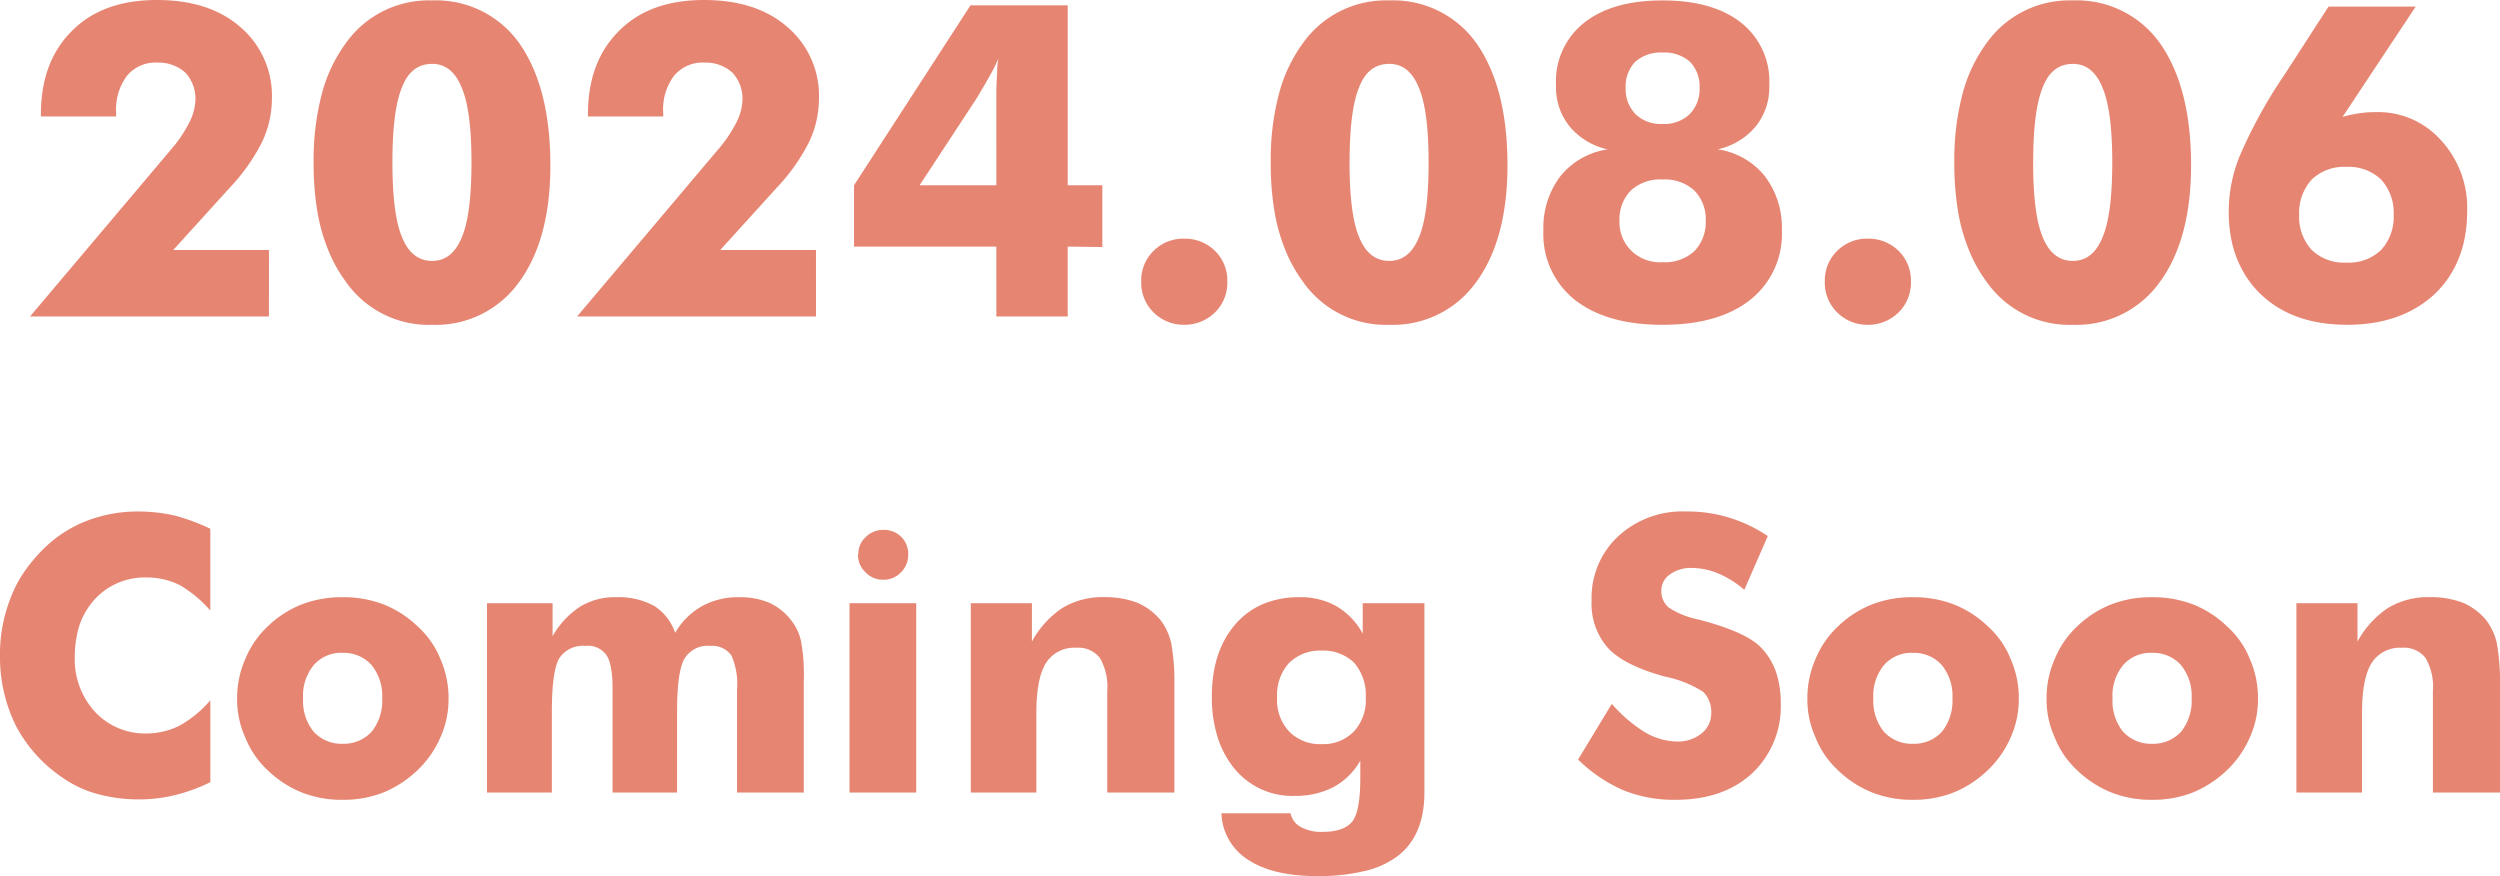
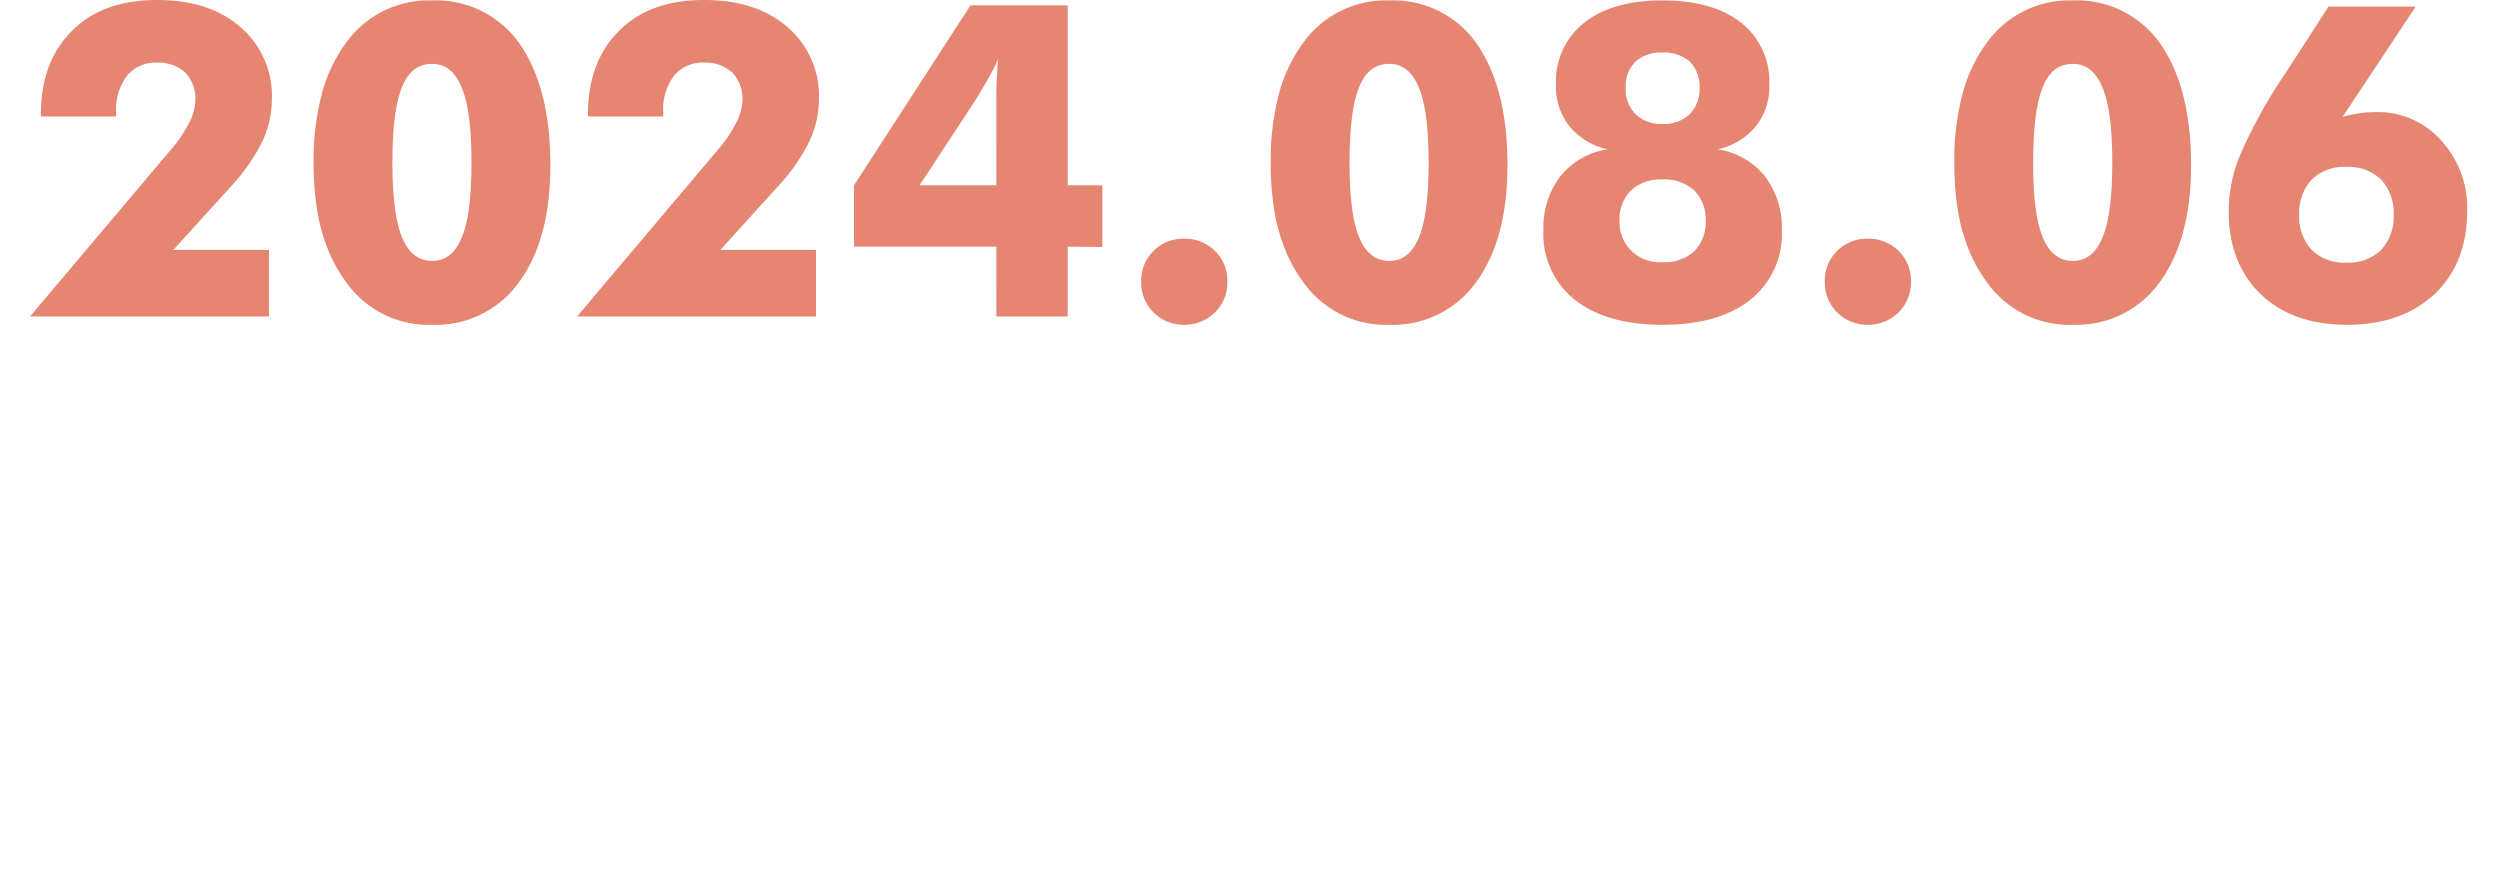
<svg xmlns="http://www.w3.org/2000/svg" width="325.61" height="114.108" viewBox="0 0 325.61 114.108">
  <g id="グループ_4077" data-name="グループ 4077" transform="translate(-963.89 -3153.471)">
-     <path id="パス_7952" data-name="パス 7952" d="M-135.718-34.351v10.645a16.511,16.511,0,0,0-3.955-3.3,9.779,9.779,0,0,0-4.3-1,8.848,8.848,0,0,0-6.812,2.856,10.194,10.194,0,0,0-1.465,2.136,9.821,9.821,0,0,0-.842,2.515,14.467,14.467,0,0,0-.281,2.844,10.142,10.142,0,0,0,2.637,7.153A8.914,8.914,0,0,0-143.97-7.69a9.507,9.507,0,0,0,4.3-1.05,14.629,14.629,0,0,0,3.955-3.271V-1.343A22.721,22.721,0,0,1-140.331.342,20.054,20.054,0,0,1-144.969.9a20.423,20.423,0,0,1-5.419-.7,14.359,14.359,0,0,1-4.54-2.112,18.517,18.517,0,0,1-6.088-6.738,20.138,20.138,0,0,1-2.094-9.2,19.763,19.763,0,0,1,1.366-7.446,15.891,15.891,0,0,1,1.549-3.088,20.865,20.865,0,0,1,2.427-3.015,16.45,16.45,0,0,1,5.756-3.906,18.5,18.5,0,0,1,7.05-1.294,21.346,21.346,0,0,1,4.634.537A25.7,25.7,0,0,1-135.718-34.351Zm22.388,22.095a6.364,6.364,0,0,0-1.392-4.346,4.84,4.84,0,0,0-3.76-1.587,4.7,4.7,0,0,0-3.76,1.587,6.252,6.252,0,0,0-1.392,4.346,6.379,6.379,0,0,0,1.343,4.3,4.908,4.908,0,0,0,3.809,1.611,4.908,4.908,0,0,0,3.809-1.611A6.5,6.5,0,0,0-113.33-12.256Zm8.643,0a12.22,12.22,0,0,1-1.05,5.054,13.192,13.192,0,0,1-3,4.3A14.193,14.193,0,0,1-113.184,0a14.21,14.21,0,0,1-5.3.952,14.089,14.089,0,0,1-5.3-.952,13.753,13.753,0,0,1-4.456-2.893A11.689,11.689,0,0,1-131.177-7.2a11.9,11.9,0,0,1-1.05-5.054,12.559,12.559,0,0,1,1.05-5.1,12.18,12.18,0,0,1,2.954-4.3,13.6,13.6,0,0,1,4.443-2.856,14.542,14.542,0,0,1,5.3-.928,14.667,14.667,0,0,1,5.3.928,13.6,13.6,0,0,1,4.443,2.856,11.377,11.377,0,0,1,3,4.3A12.559,12.559,0,0,1-104.687-12.256ZM-67.114,0V-13.452a9.286,9.286,0,0,0-.73-4.395,3.055,3.055,0,0,0-2.75-1.245,3.515,3.515,0,0,0-3.383,1.685q-.949,1.66-.949,6.958V0h-8.4V-13.452q0-3.3-.806-4.443a2.918,2.918,0,0,0-2.71-1.2,3.675,3.675,0,0,0-3.442,1.636q-.952,1.66-.952,7.007V0h-8.447V-24.658h8.545v4.3a11.19,11.19,0,0,1,3.564-3.833,8.63,8.63,0,0,1,4.736-1.245,9.669,9.669,0,0,1,4.956,1.147,6.716,6.716,0,0,1,2.71,3.491,9.283,9.283,0,0,1,3.53-3.491,9.7,9.7,0,0,1,4.857-1.147,9.544,9.544,0,0,1,3.881.732,7.5,7.5,0,0,1,2.816,2.246,6.649,6.649,0,0,1,1.3,2.71,23.813,23.813,0,0,1,.367,5.1V0Zm14.648,0V-24.658h8.691V0Zm1.1-31.006h.049a2.921,2.921,0,0,1,.952-2.246,3.128,3.128,0,0,1,2.295-.952,3.181,3.181,0,0,1,2.332.9,3.087,3.087,0,0,1,.916,2.295,3.134,3.134,0,0,1-.952,2.344,3.076,3.076,0,0,1-2.295.952,3.107,3.107,0,0,1-2.344-1A3.076,3.076,0,0,1-51.367-31.006ZM-36.67,0V-24.658h7.959v5a12.282,12.282,0,0,1,4-4.395,10.122,10.122,0,0,1,5.439-1.392,11.75,11.75,0,0,1,4.293.732,8,8,0,0,1,3.011,2.246,7.749,7.749,0,0,1,1.4,3,27.587,27.587,0,0,1,.416,5.347V0H-18.9V-13.208a7.436,7.436,0,0,0-.949-4.3,3.523,3.523,0,0,0-3.093-1.343,4.334,4.334,0,0,0-3.945,2q-1.242,2-1.242,6.494V0Zm51.44-12.39a6.4,6.4,0,0,0-1.489-4.483,5.749,5.749,0,0,0-4.248-1.608,5.749,5.749,0,0,0-4.248,1.608A6.215,6.215,0,0,0,3.223-12.39,5.992,5.992,0,0,0,4.785-7.956,5.608,5.608,0,0,0,9.033-6.3a5.546,5.546,0,0,0,4.2-1.657A6,6,0,0,0,14.771-12.39Zm7.642-12.268V-.049q0,5.591-3.394,8.252a11.215,11.215,0,0,1-4.3,2,25.31,25.31,0,0,1-6.25.684q-5.835,0-9.058-2.151A7.445,7.445,0,0,1-4.028,2.7H4.98A2.581,2.581,0,0,0,6.274,4.471a5.44,5.44,0,0,0,2.856.656q2.783,0,3.882-1.339,1.05-1.339,1.05-5.7V-4.15A8.847,8.847,0,0,1,10.571-.708,10.667,10.667,0,0,1,5.518.439,9.7,9.7,0,0,1-2.319-3.1a12.12,12.12,0,0,1-2.2-4.089,17.324,17.324,0,0,1-.757-5.31q0-5.908,3.1-9.448a9.724,9.724,0,0,1,3.625-2.625,12.086,12.086,0,0,1,4.675-.867,9.524,9.524,0,0,1,4.785,1.152,9.128,9.128,0,0,1,3.467,3.6v-3.972ZM46.82-11.548a18.7,18.7,0,0,0,4.291,3.687A8.453,8.453,0,0,0,55.3-6.641,4.84,4.84,0,0,0,58.5-7.69a3.308,3.308,0,0,0,1.268-2.661,3.633,3.633,0,0,0-1.048-2.759,14.435,14.435,0,0,0-4.948-1.978Q48.553-16.5,46.383-18.75A8.67,8.67,0,0,1,44.189-25a10.923,10.923,0,0,1,3.439-8.35A12.3,12.3,0,0,1,56.506-36.6a18.312,18.312,0,0,1,5.61.806A18.926,18.926,0,0,1,67.134-33.4l-3.06,7.007A12.764,12.764,0,0,0,60.66-28.54a9.156,9.156,0,0,0-3.438-.708,4.64,4.64,0,0,0-2.853.854,2.535,2.535,0,0,0-1.1,2.148,2.764,2.764,0,0,0,.952,2.148,10.914,10.914,0,0,0,3.76,1.538q.1.024.171.037a1.609,1.609,0,0,1,.22.061q5.957,1.587,7.861,3.564a8.631,8.631,0,0,1,1.953,3.149,12.331,12.331,0,0,1,.635,4.1A11.949,11.949,0,0,1,65.088-2.49Q61.328.952,55.127.952a17.553,17.553,0,0,1-6.8-1.245,19.638,19.638,0,0,1-5.9-4Zm44.366-.708A6.364,6.364,0,0,0,89.795-16.6a4.84,4.84,0,0,0-3.76-1.587,4.7,4.7,0,0,0-3.76,1.587,6.252,6.252,0,0,0-1.392,4.346,6.379,6.379,0,0,0,1.343,4.3,4.908,4.908,0,0,0,3.809,1.611,4.908,4.908,0,0,0,3.809-1.611A6.5,6.5,0,0,0,91.187-12.256Zm8.643,0A12.22,12.22,0,0,1,98.779-7.2a13.192,13.192,0,0,1-3,4.3A14.193,14.193,0,0,1,91.333,0a14.21,14.21,0,0,1-5.3.952A14.089,14.089,0,0,1,80.737,0a13.753,13.753,0,0,1-4.456-2.893A11.689,11.689,0,0,1,73.34-7.2a11.9,11.9,0,0,1-1.05-5.054,12.559,12.559,0,0,1,1.05-5.1,12.18,12.18,0,0,1,2.954-4.3,13.6,13.6,0,0,1,4.443-2.856,14.542,14.542,0,0,1,5.3-.928,14.667,14.667,0,0,1,5.3.928,13.6,13.6,0,0,1,4.443,2.856,11.377,11.377,0,0,1,3,4.3A12.559,12.559,0,0,1,99.829-12.256Zm22.51,0a6.364,6.364,0,0,0-1.392-4.346,4.84,4.84,0,0,0-3.76-1.587,4.7,4.7,0,0,0-3.76,1.587,6.252,6.252,0,0,0-1.392,4.346,6.379,6.379,0,0,0,1.343,4.3,4.908,4.908,0,0,0,3.809,1.611A4.908,4.908,0,0,0,121-7.959,6.5,6.5,0,0,0,122.339-12.256Zm8.643,0a12.22,12.22,0,0,1-1.05,5.054,13.192,13.192,0,0,1-3,4.3A14.193,14.193,0,0,1,122.485,0a14.21,14.21,0,0,1-5.3.952A14.089,14.089,0,0,1,111.89,0a13.753,13.753,0,0,1-4.456-2.893A11.689,11.689,0,0,1,104.492-7.2a11.9,11.9,0,0,1-1.05-5.054,12.559,12.559,0,0,1,1.05-5.1,12.18,12.18,0,0,1,2.954-4.3,13.6,13.6,0,0,1,4.443-2.856,14.542,14.542,0,0,1,5.3-.928,14.667,14.667,0,0,1,5.3.928,13.6,13.6,0,0,1,4.443,2.856,11.377,11.377,0,0,1,3,4.3A12.559,12.559,0,0,1,130.981-12.256Zm5,12.256V-24.658h7.959v5a12.282,12.282,0,0,1,4-4.395,10.122,10.122,0,0,1,5.439-1.392,11.75,11.75,0,0,1,4.293.732,8,8,0,0,1,3.011,2.246,7.748,7.748,0,0,1,1.4,3,27.587,27.587,0,0,1,.416,5.347V0h-8.74V-13.208a7.436,7.436,0,0,0-.949-4.3,3.523,3.523,0,0,0-3.093-1.343,4.334,4.334,0,0,0-3.945,2q-1.242,2-1.242,6.494V0Z" transform="translate(1127 3256.69)" fill="#e68572" />
    <path id="パス_7951" data-name="パス 7951" d="M-128.083,0H-159.2l18.286-21.653a17.628,17.628,0,0,0,2.449-3.59,6.985,6.985,0,0,0,.807-2.978,4.956,4.956,0,0,0-1.308-3.535,5.156,5.156,0,0,0-3.59-1.308,4.84,4.84,0,0,0-3.98,1.67,7.256,7.256,0,0,0-1.447,4.843v.5h-9.8v-.278q0-6.875,4.063-10.882,3.98-4.008,11.049-4.008,6.847,0,10.882,3.535a11.761,11.761,0,0,1,4.091,9.407A13.045,13.045,0,0,1-129-22.683a25.025,25.025,0,0,1-4.2,5.928l-7.348,8.1h12.469Zm36.655-19.677q0,9.658-4.091,15.224a13.316,13.316,0,0,1-11.3,5.539,13.156,13.156,0,0,1-11.272-5.65,18.525,18.525,0,0,1-2.31-4.189,23.834,23.834,0,0,1-1.419-5.191,38.885,38.885,0,0,1-.445-6.123,33.953,33.953,0,0,1,1.044-8.823,19.672,19.672,0,0,1,3.131-6.68,13.244,13.244,0,0,1,11.272-5.594,13.279,13.279,0,0,1,11.355,5.594Q-91.428-29.808-91.428-19.677ZM-112-20.067q0,6.791,1.252,9.741,1.252,3.089,3.924,3.089,2.616,0,3.869-3.089,1.252-2.95,1.252-9.741,0-6.708-1.252-9.686Q-104.2-32.9-106.819-32.9q-2.755,0-3.924,3.034Q-112-26.886-112-20.067ZM-56.833,0H-87.949l18.286-21.653a17.628,17.628,0,0,0,2.449-3.59,6.985,6.985,0,0,0,.807-2.978,4.956,4.956,0,0,0-1.308-3.535,5.156,5.156,0,0,0-3.59-1.308,4.84,4.84,0,0,0-3.98,1.67,7.256,7.256,0,0,0-1.447,4.843v.5h-9.8v-.278q0-6.875,4.063-10.882,3.98-4.008,11.049-4.008,6.847,0,10.882,3.535a11.761,11.761,0,0,1,4.091,9.407,13.045,13.045,0,0,1-1.308,5.594,25.025,25.025,0,0,1-4.2,5.928l-7.348,8.1h12.469Zm23.49-17.089V-28.945q0-1.308.111-2.811a8.775,8.775,0,0,1,.167-1.865,20.551,20.551,0,0,1-1.2,2.394q-.195.362-1.586,2.728l-7.487,11.411Zm0,17.089V-9.1H-51.879v-7.988L-36.71-40.523h12.664v23.435h4.509v8.043L-24.047-9.1V0Zm18.87-4.551a5.378,5.378,0,0,1,1.586-3.97,5.415,5.415,0,0,1,3.98-1.61,5.517,5.517,0,0,1,4.063,1.61,5.378,5.378,0,0,1,1.586,3.97,5.412,5.412,0,0,1-1.586,4A5.646,5.646,0,0,1-8.906,1.085a5.548,5.548,0,0,1-3.98-1.638A5.412,5.412,0,0,1-14.473-4.551Zm47.7-15.127q0,9.658-4.091,15.224a13.316,13.316,0,0,1-11.3,5.539A13.156,13.156,0,0,1,6.568-4.564a18.525,18.525,0,0,1-2.31-4.189,23.834,23.834,0,0,1-1.419-5.191,38.885,38.885,0,0,1-.445-6.123A33.953,33.953,0,0,1,3.437-28.89a19.672,19.672,0,0,1,3.131-6.68A13.244,13.244,0,0,1,17.84-41.164,13.279,13.279,0,0,1,29.2-35.569Q33.231-29.808,33.231-19.677Zm-20.568-.39q0,6.791,1.252,9.741,1.252,3.089,3.924,3.089,2.616,0,3.869-3.089,1.252-2.95,1.252-9.741,0-6.708-1.252-9.686Q20.457-32.9,17.84-32.9q-2.755,0-3.924,3.034Q12.664-26.886,12.664-20.067Zm40.746-5.01a4.78,4.78,0,0,0,3.535-1.252,4.63,4.63,0,0,0,1.308-3.423A4.626,4.626,0,0,0,57-33.176a5.056,5.056,0,0,0-3.59-1.2,4.973,4.973,0,0,0-3.535,1.2,4.626,4.626,0,0,0-1.252,3.423,4.63,4.63,0,0,0,1.308,3.423A4.7,4.7,0,0,0,53.41-25.077Zm0,18.007a5.678,5.678,0,0,0,4.147-1.419,5.417,5.417,0,0,0,1.5-4.008,5.308,5.308,0,0,0-1.5-3.924A5.678,5.678,0,0,0,53.41-17.84a5.6,5.6,0,0,0-4.091,1.419,5.308,5.308,0,0,0-1.5,3.924,5.184,5.184,0,0,0,1.559,3.952A5.339,5.339,0,0,0,53.41-7.069Zm7.181-14.7a9.679,9.679,0,0,1,6.151,3.479,11.032,11.032,0,0,1,2.227,7.069,10.9,10.9,0,0,1-4.105,9.045Q60.757,1.085,53.41,1.085,46.146,1.085,42-2.171a10.915,10.915,0,0,1-4.091-9.045,11.032,11.032,0,0,1,2.227-7.069,9.679,9.679,0,0,1,6.151-3.479,8.869,8.869,0,0,1-4.954-2.978,8.1,8.1,0,0,1-1.781-5.4,9.708,9.708,0,0,1,3.646-8.1q3.674-2.922,10.214-2.922,6.6,0,10.27,2.922a9.708,9.708,0,0,1,3.646,8.1,8.1,8.1,0,0,1-1.781,5.4A8.869,8.869,0,0,1,60.59-21.765ZM74.562-4.551a5.378,5.378,0,0,1,1.586-3.97,5.415,5.415,0,0,1,3.98-1.61,5.517,5.517,0,0,1,4.063,1.61,5.378,5.378,0,0,1,1.586,3.97,5.412,5.412,0,0,1-1.586,4,5.646,5.646,0,0,1-4.063,1.638,5.548,5.548,0,0,1-3.98-1.638A5.412,5.412,0,0,1,74.562-4.551Zm47.7-15.127q0,9.658-4.091,15.224a13.316,13.316,0,0,1-11.3,5.539A13.156,13.156,0,0,1,95.6-4.564a18.525,18.525,0,0,1-2.31-4.189,23.834,23.834,0,0,1-1.419-5.191,38.885,38.885,0,0,1-.445-6.123,33.953,33.953,0,0,1,1.044-8.823,19.672,19.672,0,0,1,3.131-6.68,13.244,13.244,0,0,1,11.272-5.594,13.279,13.279,0,0,1,11.355,5.594Q122.266-29.808,122.266-19.677Zm-20.568-.39q0,6.791,1.252,9.741,1.252,3.089,3.924,3.089,2.616,0,3.869-3.089Q112-13.276,112-20.067q0-6.708-1.252-9.686-1.252-3.145-3.869-3.145-2.755,0-3.924,3.034Q101.7-26.886,101.7-20.067Zm40.8.584a6.093,6.093,0,0,0-4.509,1.642,6.425,6.425,0,0,0-1.642,4.62,6.347,6.347,0,0,0,1.642,4.564A6.093,6.093,0,0,0,142.5-7.014a6.093,6.093,0,0,0,4.509-1.642,6.347,6.347,0,0,0,1.642-4.564,6.425,6.425,0,0,0-1.642-4.62A6.093,6.093,0,0,0,142.5-19.482ZM142-26a17.78,17.78,0,0,1,2.032-.445,13.931,13.931,0,0,1,2.227-.167,10.963,10.963,0,0,1,8.544,3.646,12.989,12.989,0,0,1,3.423,9.212q0,6.735-4.2,10.8-4.342,4.036-11.411,4.036-7.125,0-11.272-3.98a12.355,12.355,0,0,1-2.282-2.936,13.791,13.791,0,0,1-1.433-3.632,18.193,18.193,0,0,1-.459-4.23,19.261,19.261,0,0,1,1.419-7.181,63.5,63.5,0,0,1,5.873-10.66l5.706-8.823h11.355Z" transform="translate(1127 3194.69)" fill="#e68572" />
  </g>
</svg>